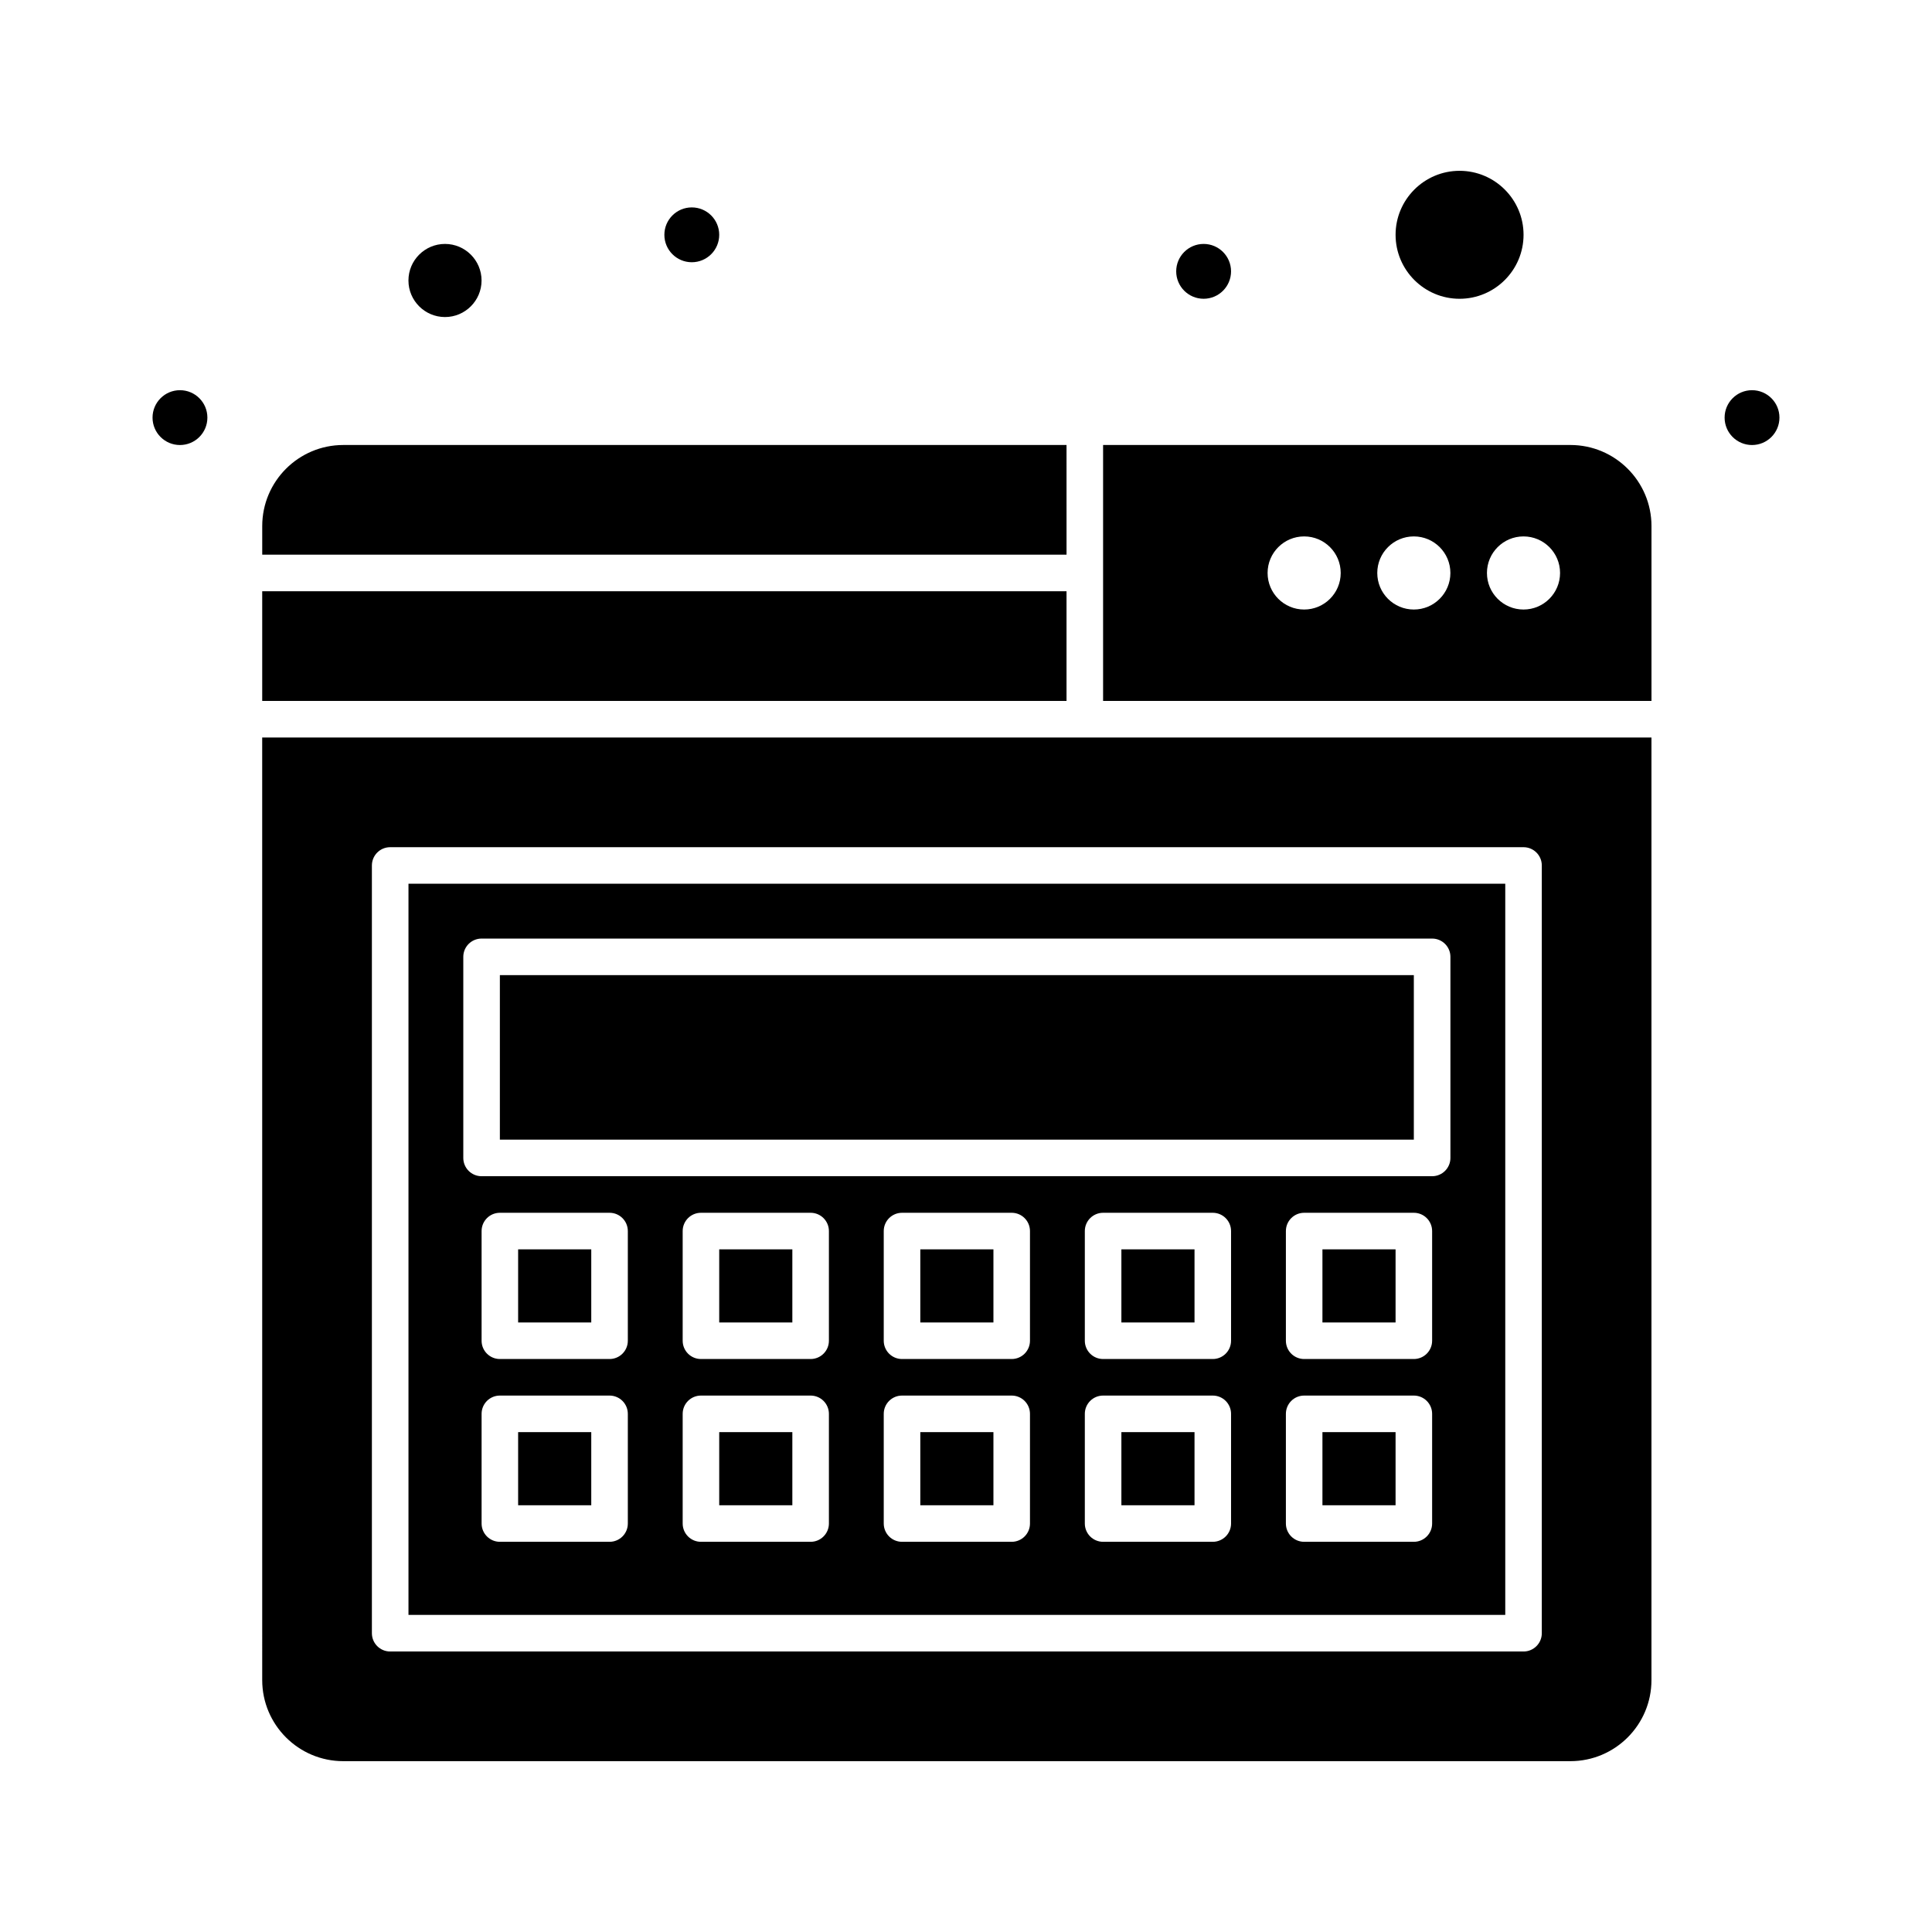
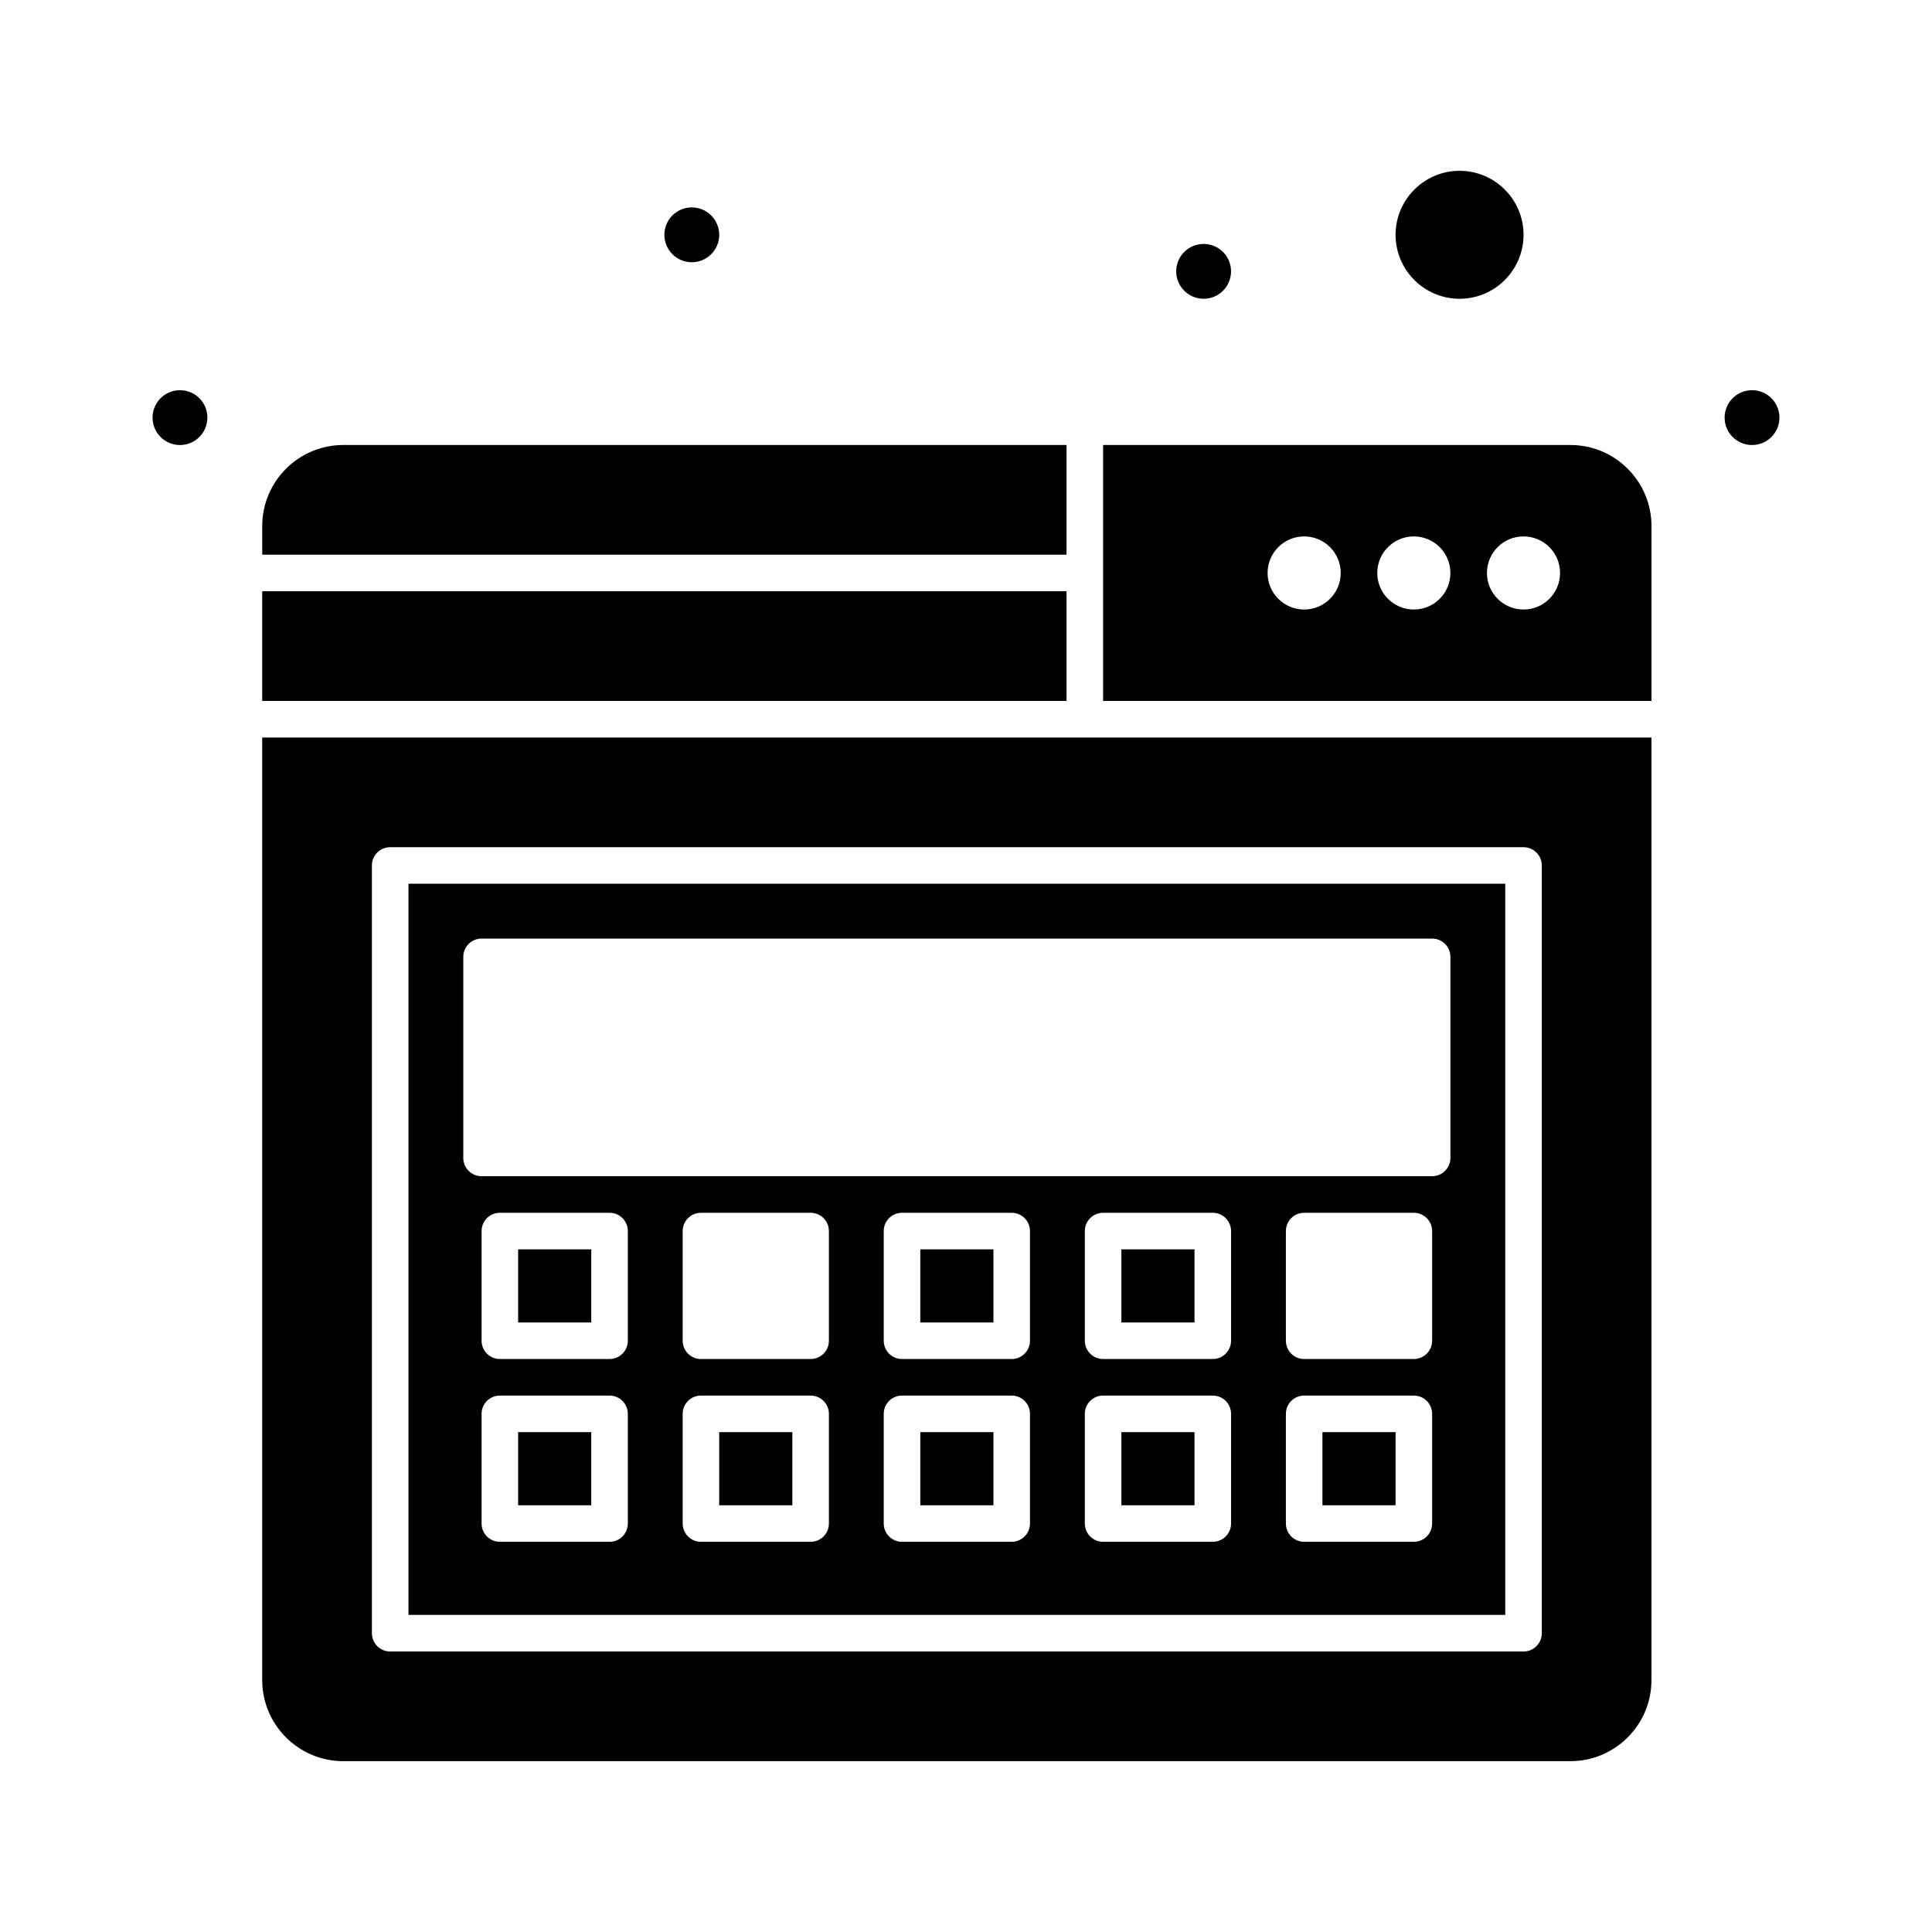
<svg xmlns="http://www.w3.org/2000/svg" fill="#000000" width="800px" height="800px" version="1.1" viewBox="144 144 512 512">
  <g>
    <path d="m387.89 475.09h19.379v19.379h-19.379z" />
    <path d="m441.18 523.53h19.379v19.379h-19.379z" />
    <path d="m387.89 523.53h19.379v19.379h-19.379z" />
    <path d="m441.18 475.09h19.379v19.379h-19.379z" />
    <path d="m494.46 523.53h19.379v19.379h-19.379z" />
-     <path d="m334.6 475.09h19.379v19.379h-19.379z" />
-     <path d="m494.46 475.09h19.379v19.379h-19.379z" />
    <path d="m213.49 300.69h213.15v29.066h-213.15z" />
    <path d="m334.6 523.53h19.379v19.379h-19.379z" />
-     <path d="m261.93 228.02c5.344 0 9.688-4.348 9.688-9.688 0-5.344-4.348-9.688-9.688-9.688-5.344 0-9.688 4.348-9.688 9.688 0 5.344 4.348 9.688 9.688 9.688z" />
    <path d="m426.64 261.93h-191.67c-11.844 0-21.477 9.633-21.477 21.477v7.59h213.15z" />
    <path d="m281.31 523.53h19.379v19.379h-19.379z" />
    <path d="m281.31 475.09h19.379v19.379h-19.379z" />
    <path d="m530.8 223.18c9.348 0 16.957-7.606 16.957-16.957 0-9.348-7.606-16.957-16.957-16.957-9.348 0-16.957 7.606-16.957 16.957 0 9.352 7.606 16.957 16.957 16.957z" />
    <path d="m542.91 378.2h-290.66v193.77h290.66zm-232.53 169.55c0 2.676-2.168 4.844-4.844 4.844h-29.066c-2.676 0-4.844-2.168-4.844-4.844v-29.066c0-2.676 2.168-4.844 4.844-4.844h29.066c2.676 0 4.844 2.168 4.844 4.844zm0-48.441c0 2.676-2.168 4.844-4.844 4.844h-29.066c-2.676 0-4.844-2.168-4.844-4.844v-29.066c0-2.676 2.168-4.844 4.844-4.844h29.066c2.676 0 4.844 2.168 4.844 4.844zm53.289 48.441c0 2.676-2.168 4.844-4.844 4.844h-29.066c-2.676 0-4.844-2.168-4.844-4.844v-29.066c0-2.676 2.168-4.844 4.844-4.844h29.066c2.676 0 4.844 2.168 4.844 4.844zm0-48.441c0 2.676-2.168 4.844-4.844 4.844h-29.066c-2.676 0-4.844-2.168-4.844-4.844v-29.066c0-2.676 2.168-4.844 4.844-4.844h29.066c2.676 0 4.844 2.168 4.844 4.844zm53.285 48.441c0 2.676-2.168 4.844-4.844 4.844h-29.066c-2.676 0-4.844-2.168-4.844-4.844v-29.066c0-2.676 2.168-4.844 4.844-4.844h29.066c2.676 0 4.844 2.168 4.844 4.844zm0-48.441c0 2.676-2.168 4.844-4.844 4.844h-29.066c-2.676 0-4.844-2.168-4.844-4.844v-29.066c0-2.676 2.168-4.844 4.844-4.844h29.066c2.676 0 4.844 2.168 4.844 4.844zm53.289 48.441c0 2.676-2.168 4.844-4.844 4.844h-29.066c-2.676 0-4.844-2.168-4.844-4.844v-29.066c0-2.676 2.168-4.844 4.844-4.844h29.066c2.676 0 4.844 2.168 4.844 4.844zm0-48.441c0 2.676-2.168 4.844-4.844 4.844h-29.066c-2.676 0-4.844-2.168-4.844-4.844v-29.066c0-2.676 2.168-4.844 4.844-4.844h29.066c2.676 0 4.844 2.168 4.844 4.844zm53.285 48.441c0 2.676-2.168 4.844-4.844 4.844h-29.066c-2.676 0-4.844-2.168-4.844-4.844v-29.066c0-2.676 2.168-4.844 4.844-4.844h29.066c2.676 0 4.844 2.168 4.844 4.844zm0-48.441c0 2.676-2.168 4.844-4.844 4.844h-29.066c-2.676 0-4.844-2.168-4.844-4.844v-29.066c0-2.676 2.168-4.844 4.844-4.844h29.066c2.676 0 4.844 2.168 4.844 4.844zm4.848-48.445c0 2.676-2.168 4.844-4.844 4.844h-251.91c-2.676 0-4.844-2.168-4.844-4.844v-53.289c0-2.676 2.168-4.844 4.844-4.844h251.91c2.676 0 4.844 2.168 4.844 4.844z" />
-     <path d="m276.47 402.42h242.21v43.598h-242.21z" />
    <path d="m560.18 261.93h-123.85v67.82h145.33v-46.344c0-11.84-9.633-21.477-21.477-21.477zm-70.566 43.602c-5.352 0-9.688-4.336-9.688-9.688 0-5.352 4.34-9.688 9.688-9.688 5.352 0 9.688 4.336 9.688 9.688 0.004 5.348-4.336 9.688-9.688 9.688zm29.066 0c-5.352 0-9.688-4.336-9.688-9.688 0-5.352 4.34-9.688 9.688-9.688 5.352 0 9.688 4.336 9.688 9.688 0.004 5.348-4.336 9.688-9.688 9.688zm29.066 0c-5.352 0-9.688-4.336-9.688-9.688 0-5.352 4.34-9.688 9.688-9.688 5.352 0 9.688 4.336 9.688 9.688 0 5.348-4.336 9.688-9.688 9.688z" />
    <path d="m213.49 589.25c0 11.844 9.633 21.477 21.477 21.477h325.21c11.844 0 21.477-9.633 21.477-21.477v-249.8h-368.17zm29.066-215.89c0-2.676 2.168-4.844 4.844-4.844h300.35c2.676 0 4.844 2.168 4.844 4.844v203.46c0 2.676-2.168 4.844-4.844 4.844h-300.35c-2.676 0-4.844-2.168-4.844-4.844z" />
    <path d="m198.96 254.67c0 4.016-3.254 7.266-7.269 7.266-4.012 0-7.266-3.25-7.266-7.266 0-4.012 3.254-7.266 7.266-7.266 4.016 0 7.269 3.254 7.269 7.266" />
    <path d="m334.6 206.23c0 4.012-3.254 7.266-7.269 7.266-4.012 0-7.266-3.254-7.266-7.266 0-4.016 3.254-7.266 7.266-7.266 4.016 0 7.269 3.25 7.269 7.266" />
    <path d="m470.24 215.91c0 4.012-3.254 7.266-7.266 7.266-4.016 0-7.269-3.254-7.269-7.266 0-4.012 3.254-7.266 7.269-7.266 4.012 0 7.266 3.254 7.266 7.266" />
    <path d="m615.57 254.67c0 4.016-3.254 7.266-7.266 7.266-4.012 0-7.266-3.25-7.266-7.266 0-4.012 3.254-7.266 7.266-7.266 4.012 0 7.266 3.254 7.266 7.266" />
  </g>
</svg>